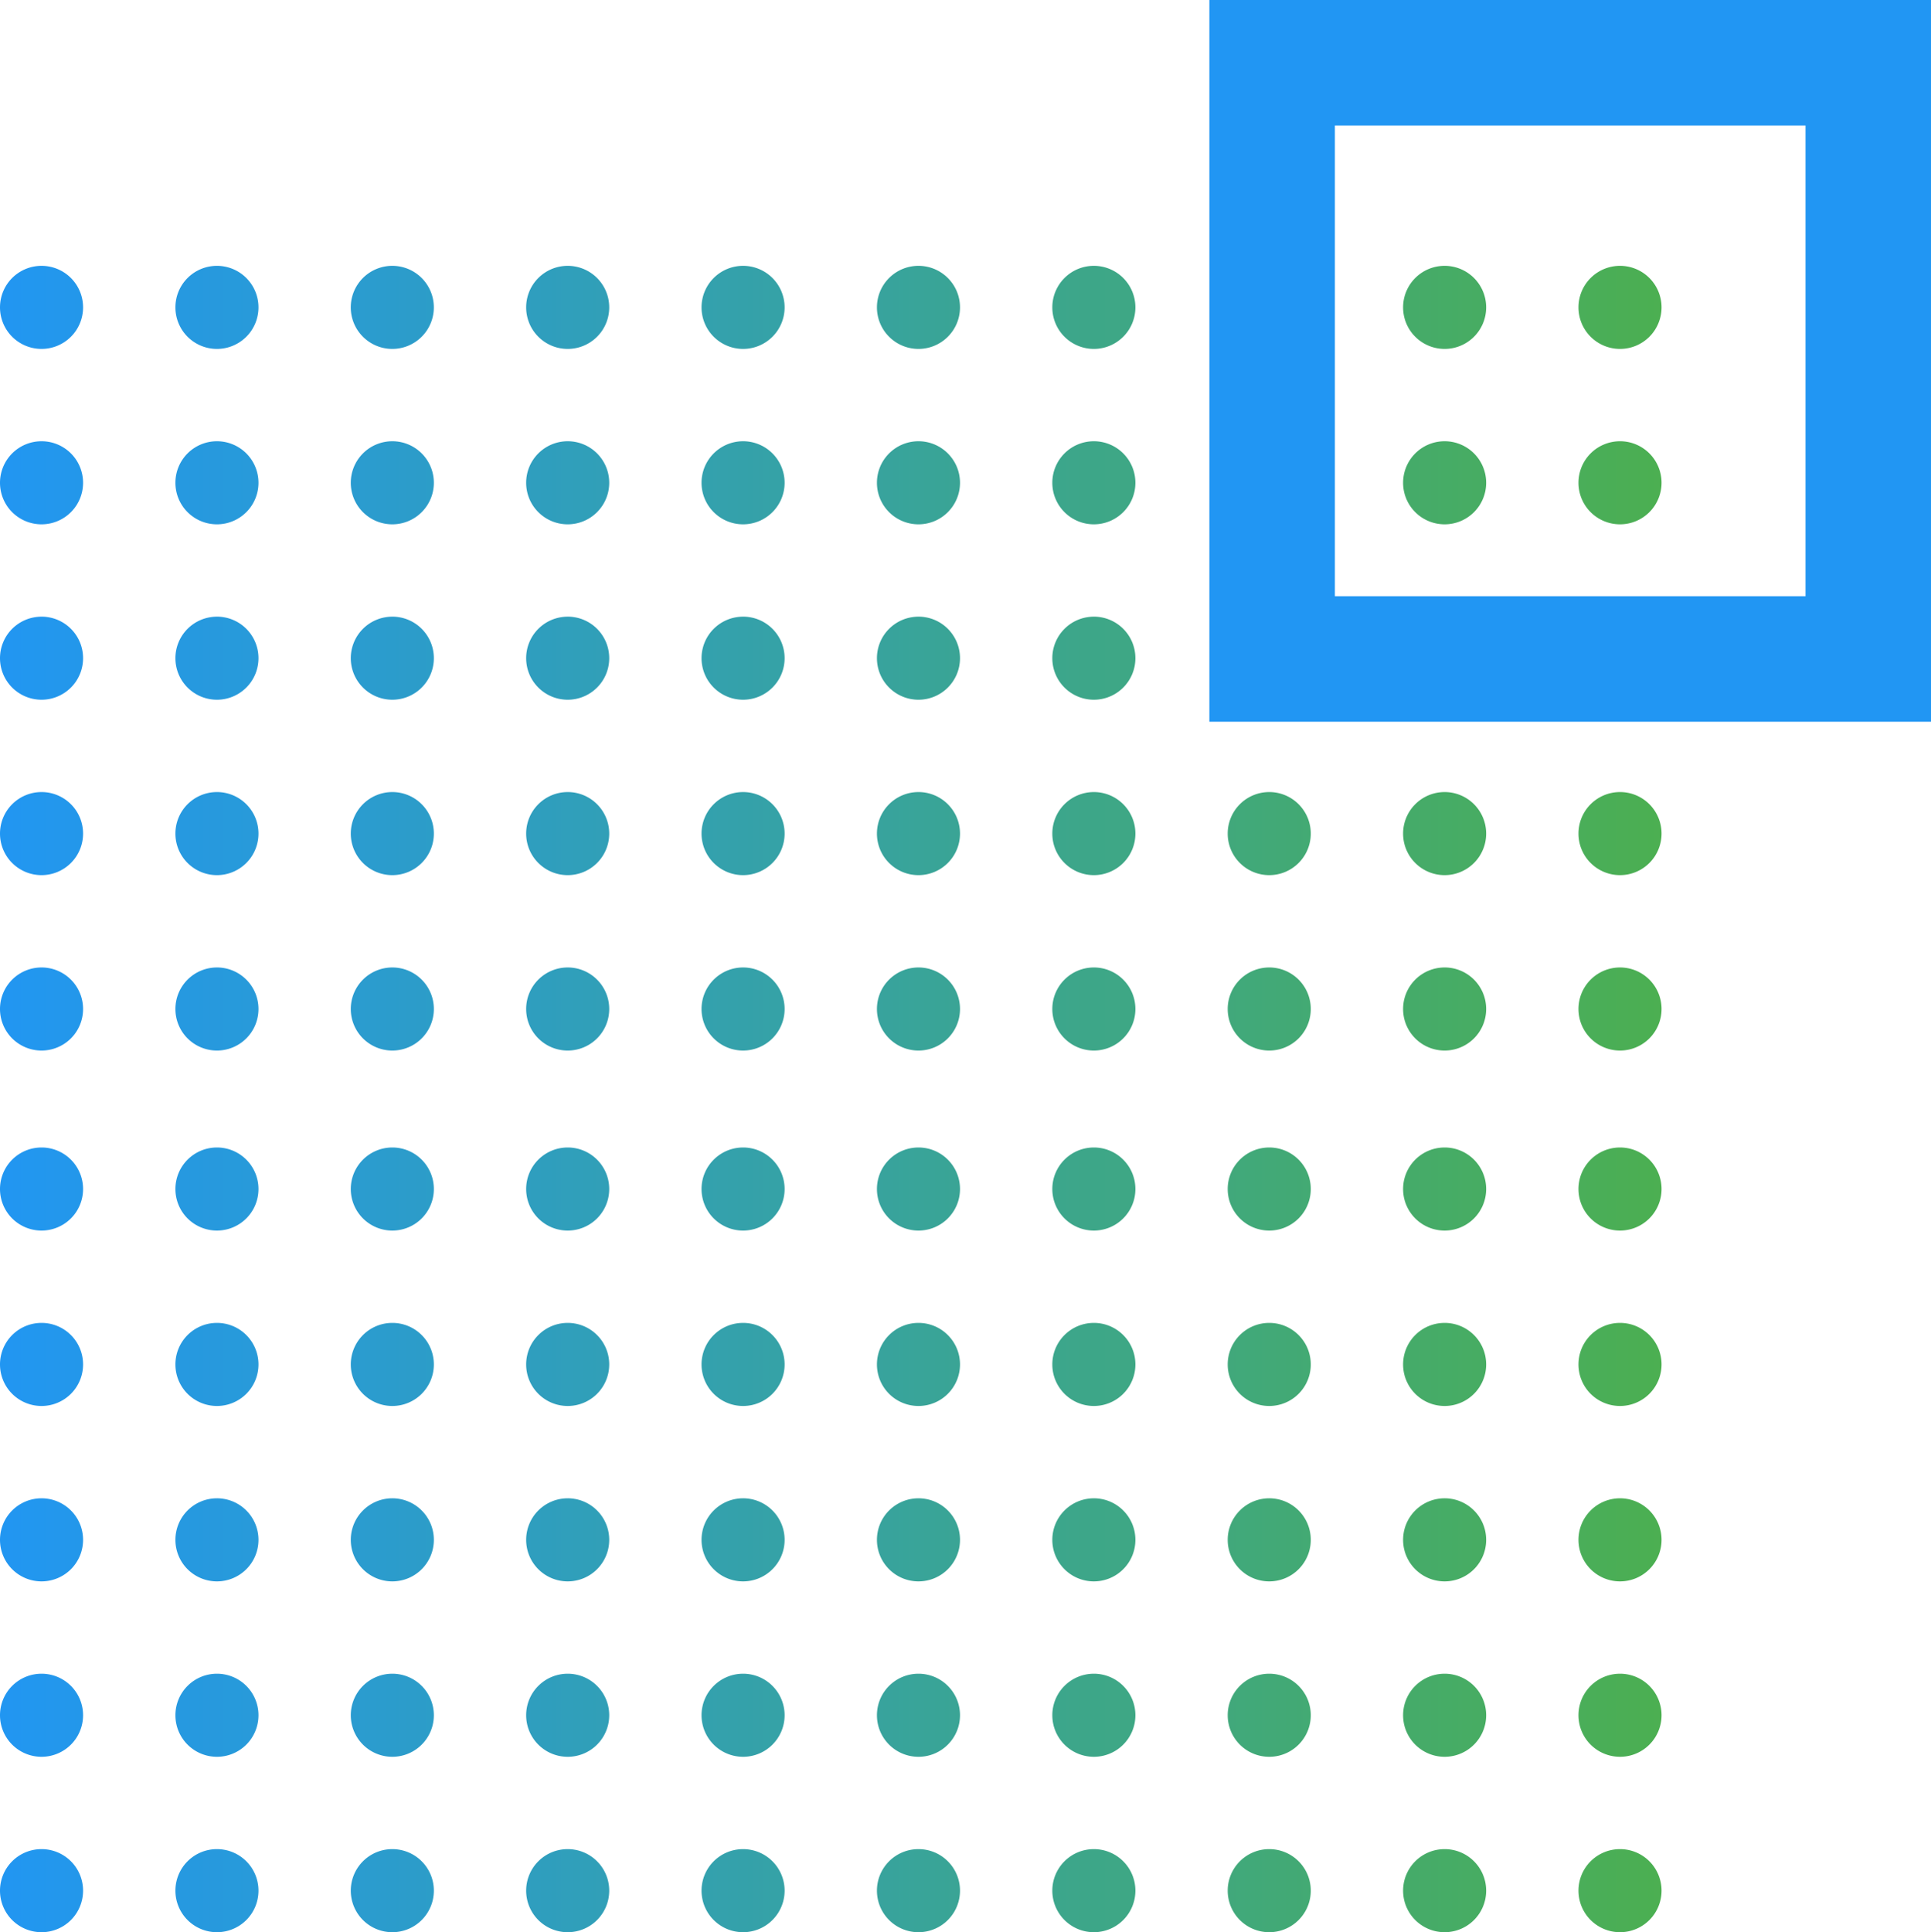
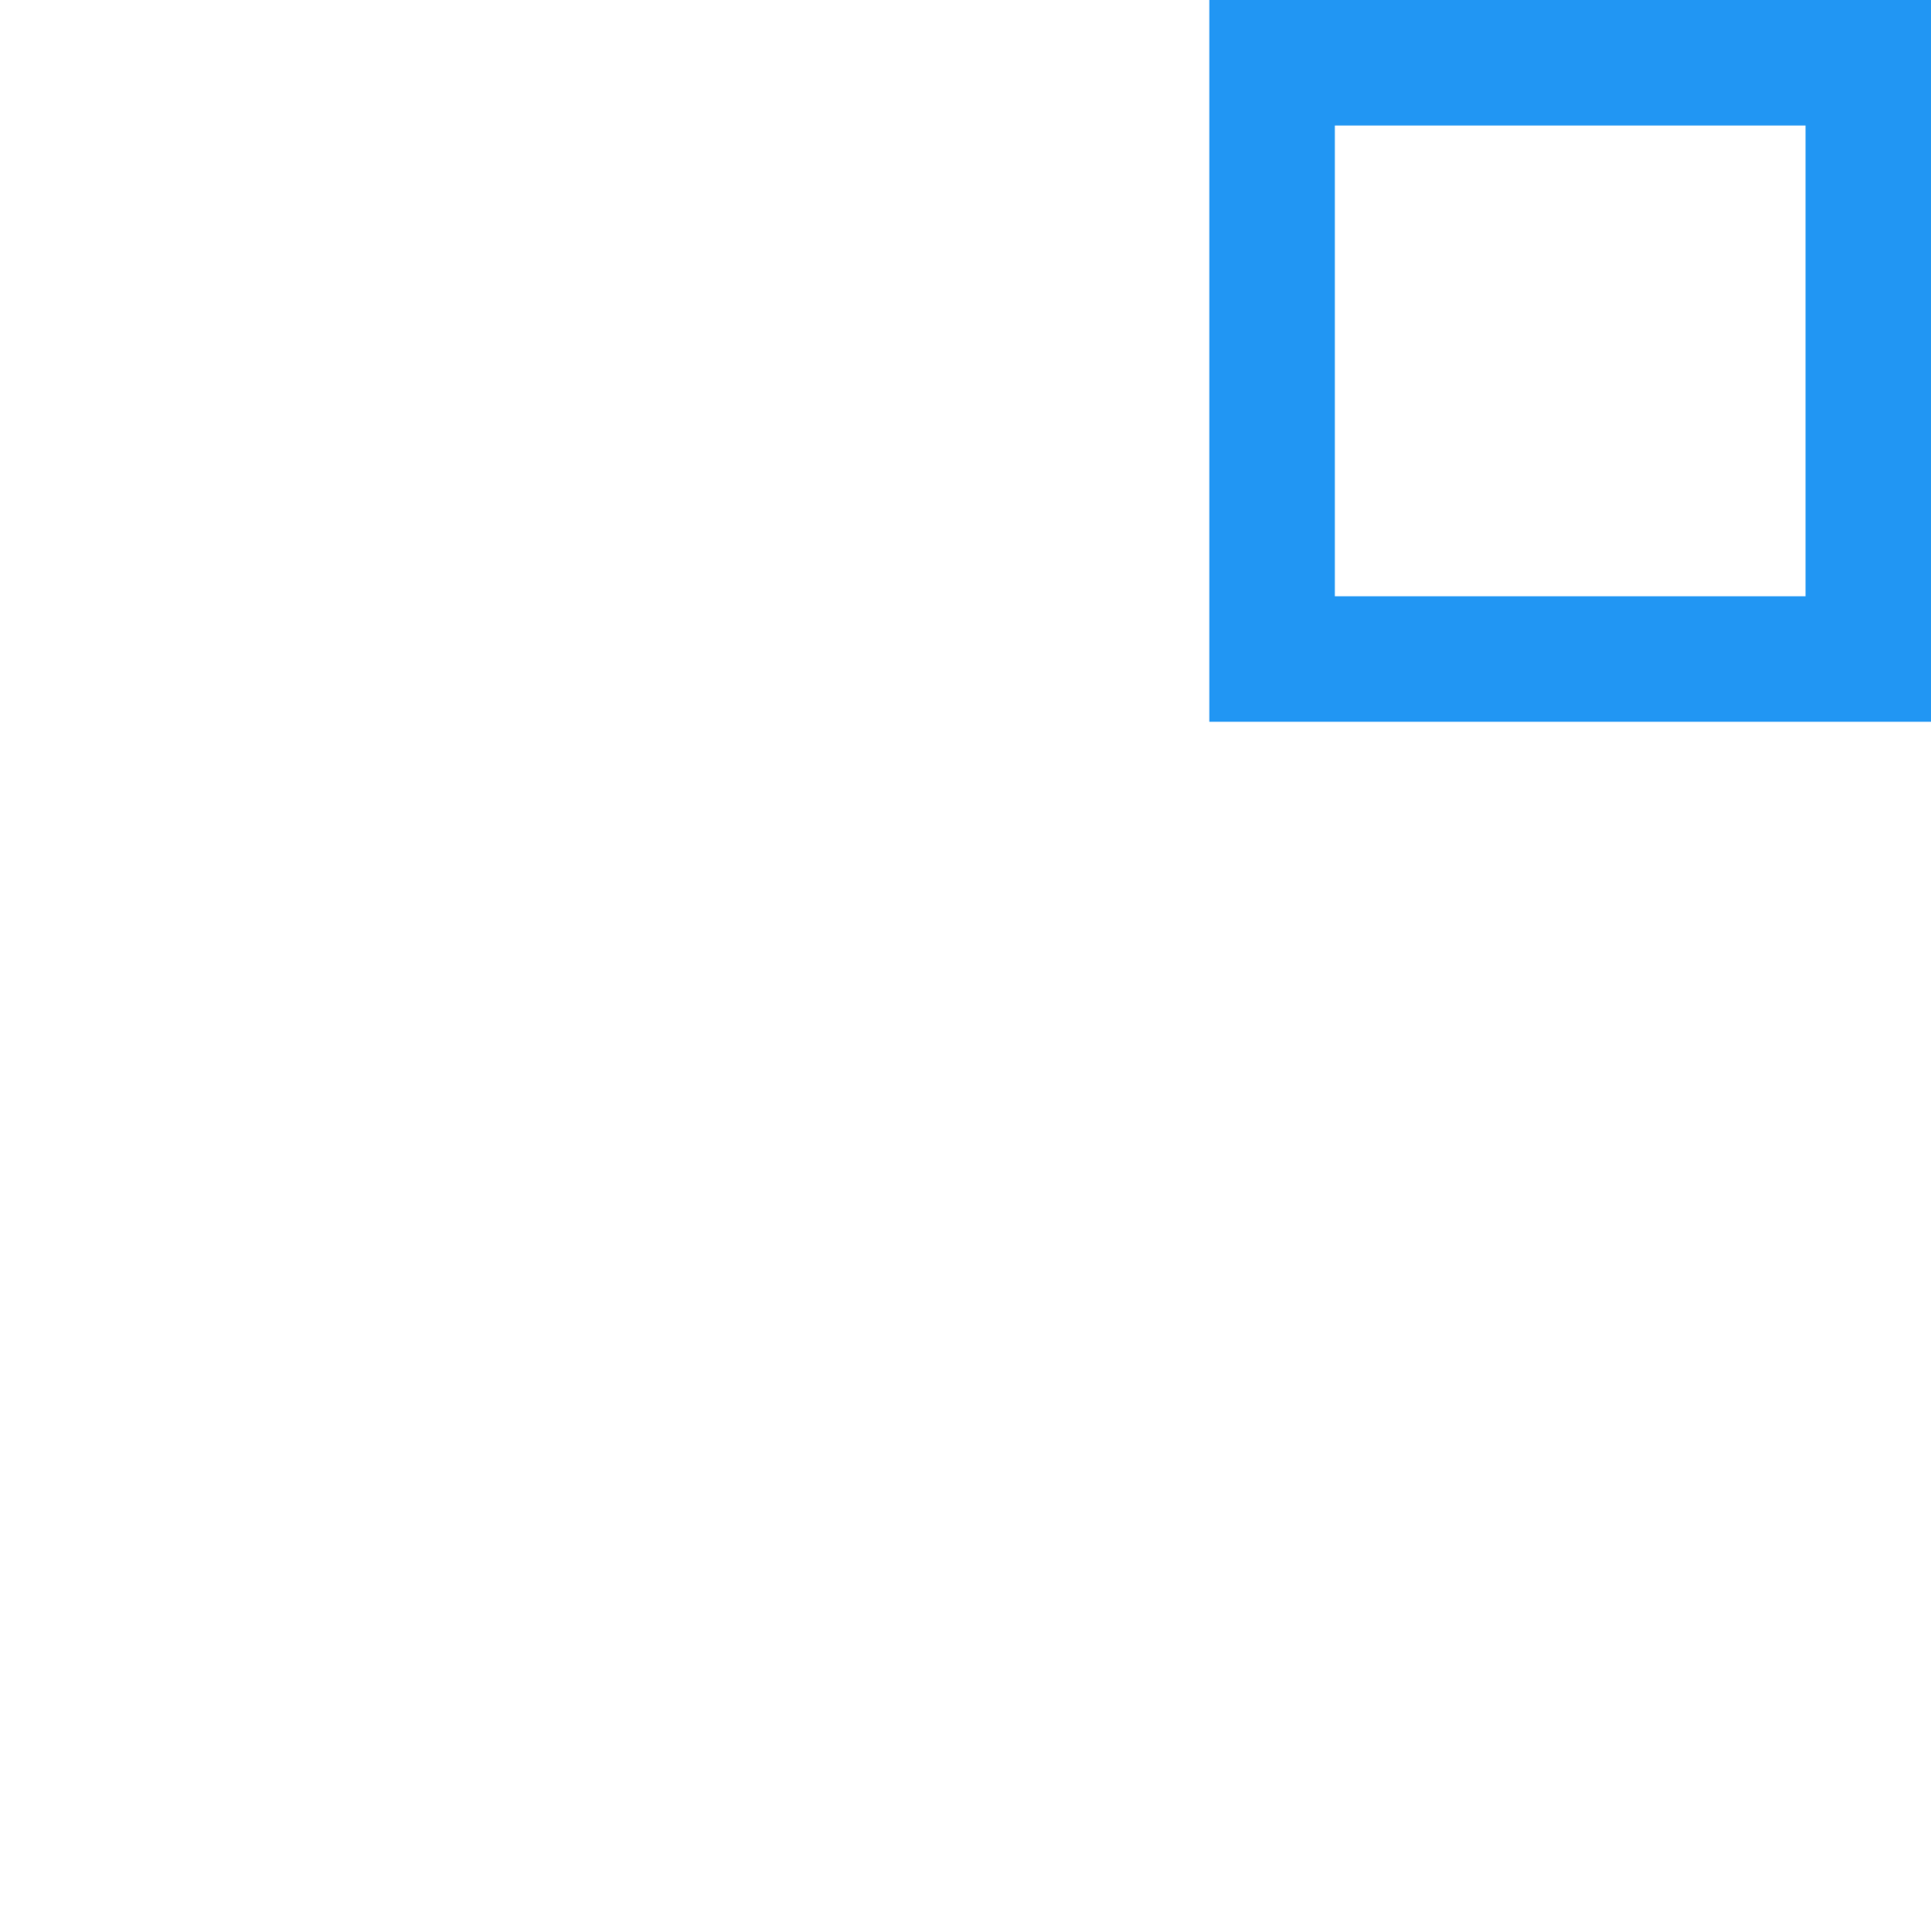
<svg xmlns="http://www.w3.org/2000/svg" width="353.954" height="354.133" viewBox="0 0 353.954 354.133">
  <defs>
    <linearGradient id="linear-gradient" x1="0.5" x2="0.5" y2="1" gradientUnits="objectBoundingBox">
      <stop offset="0" stop-color="#4caf50" />
      <stop offset="1" stop-color="#2196f3" />
    </linearGradient>
  </defs>
  <g id="Graphic_Art" data-name="Graphic Art" transform="translate(5050.223 -82.293) rotate(90)">
-     <path id="_2" data-name="2" d="M290.183,296.951a7.614,7.614,0,1,1,7.614,7.614A7.613,7.613,0,0,1,290.183,296.951Zm-32.149,0a7.614,7.614,0,1,1,7.614,7.614A7.614,7.614,0,0,1,258.035,296.951Zm-32.149,0a7.614,7.614,0,1,1,7.615,7.614A7.614,7.614,0,0,1,225.886,296.951Zm-32.148,0a7.614,7.614,0,1,1,7.614,7.614A7.614,7.614,0,0,1,193.738,296.951Zm-32.149,0a7.614,7.614,0,1,1,7.614,7.614A7.614,7.614,0,0,1,161.589,296.951Zm-32.994,0a7.614,7.614,0,1,1,7.614,7.614A7.613,7.613,0,0,1,128.595,296.951Zm-32.149,0a7.614,7.614,0,1,1,7.614,7.614A7.614,7.614,0,0,1,96.446,296.951Zm-32.149,0a7.614,7.614,0,1,1,7.615,7.614A7.614,7.614,0,0,1,64.3,296.951Zm-32.148,0a7.614,7.614,0,1,1,7.614,7.614A7.614,7.614,0,0,1,32.149,296.951ZM0,296.951a7.614,7.614,0,1,1,7.614,7.614A7.614,7.614,0,0,1,0,296.951ZM290.183,264.8a7.614,7.614,0,1,1,7.614,7.614A7.614,7.614,0,0,1,290.183,264.8Zm-32.149,0a7.614,7.614,0,1,1,7.614,7.614A7.614,7.614,0,0,1,258.035,264.8Zm-32.149,0a7.614,7.614,0,1,1,7.615,7.614A7.615,7.615,0,0,1,225.886,264.8Zm-32.148,0a7.614,7.614,0,1,1,7.614,7.614A7.614,7.614,0,0,1,193.738,264.8Zm-32.149,0a7.614,7.614,0,1,1,7.614,7.614A7.614,7.614,0,0,1,161.589,264.8Zm-32.994,0a7.614,7.614,0,1,1,7.614,7.614A7.614,7.614,0,0,1,128.595,264.8Zm-32.149,0a7.614,7.614,0,1,1,7.614,7.614A7.614,7.614,0,0,1,96.446,264.8Zm-32.149,0a7.614,7.614,0,1,1,7.615,7.614A7.615,7.615,0,0,1,64.3,264.8Zm-32.148,0a7.614,7.614,0,1,1,7.614,7.614A7.614,7.614,0,0,1,32.149,264.8ZM0,264.8a7.614,7.614,0,1,1,7.614,7.614A7.614,7.614,0,0,1,0,264.8Zm290.183-32.148a7.614,7.614,0,1,1,7.614,7.614A7.614,7.614,0,0,1,290.183,232.655Zm-32.149,0a7.614,7.614,0,1,1,7.614,7.614A7.615,7.615,0,0,1,258.035,232.655Zm-32.149,0a7.614,7.614,0,1,1,7.615,7.614A7.615,7.615,0,0,1,225.886,232.655Zm-32.148,0a7.614,7.614,0,1,1,7.614,7.614A7.615,7.615,0,0,1,193.738,232.655Zm-32.149,0a7.614,7.614,0,1,1,7.614,7.614A7.615,7.615,0,0,1,161.589,232.655Zm-32.994,0a7.614,7.614,0,1,1,7.614,7.614A7.614,7.614,0,0,1,128.595,232.655Zm-32.149,0a7.614,7.614,0,1,1,7.614,7.614A7.615,7.615,0,0,1,96.446,232.655Zm-32.149,0a7.614,7.614,0,1,1,7.615,7.614A7.615,7.615,0,0,1,64.3,232.655Zm-32.148,0a7.614,7.614,0,1,1,7.614,7.614A7.615,7.615,0,0,1,32.149,232.655ZM0,232.655a7.614,7.614,0,1,1,7.614,7.614A7.615,7.615,0,0,1,0,232.655Zm290.183-32.149a7.614,7.614,0,1,1,7.614,7.614A7.614,7.614,0,0,1,290.183,200.506Zm-32.149,0a7.614,7.614,0,1,1,7.614,7.614A7.614,7.614,0,0,1,258.035,200.506Zm-32.149,0a7.614,7.614,0,1,1,7.615,7.614A7.615,7.615,0,0,1,225.886,200.506Zm-32.148,0a7.614,7.614,0,1,1,7.614,7.614A7.614,7.614,0,0,1,193.738,200.506Zm-32.149,0a7.614,7.614,0,1,1,7.614,7.614A7.614,7.614,0,0,1,161.589,200.506Zm-32.994,0a7.614,7.614,0,1,1,7.614,7.614A7.614,7.614,0,0,1,128.595,200.506Zm-32.149,0a7.614,7.614,0,1,1,7.614,7.614A7.614,7.614,0,0,1,96.446,200.506Zm-32.149,0a7.614,7.614,0,1,1,7.615,7.614A7.615,7.615,0,0,1,64.3,200.506Zm-32.148,0a7.614,7.614,0,1,1,7.614,7.614A7.614,7.614,0,0,1,32.149,200.506ZM0,200.506a7.614,7.614,0,1,1,7.614,7.614A7.614,7.614,0,0,1,0,200.506Zm290.183-32.149a7.614,7.614,0,1,1,7.614,7.615A7.614,7.614,0,0,1,290.183,168.357Zm-32.149,0a7.614,7.614,0,1,1,7.614,7.615A7.614,7.614,0,0,1,258.035,168.357Zm-32.149,0a7.614,7.614,0,1,1,7.615,7.615A7.615,7.615,0,0,1,225.886,168.357Zm-32.148,0a7.614,7.614,0,1,1,7.614,7.615A7.614,7.614,0,0,1,193.738,168.357Zm-32.149,0a7.614,7.614,0,1,1,7.614,7.615A7.614,7.614,0,0,1,161.589,168.357Zm-32.994,0a7.614,7.614,0,1,1,7.614,7.615A7.614,7.614,0,0,1,128.595,168.357Zm-32.149,0a7.614,7.614,0,1,1,7.614,7.615A7.614,7.614,0,0,1,96.446,168.357Zm-32.149,0a7.614,7.614,0,1,1,7.615,7.615A7.615,7.615,0,0,1,64.3,168.357Zm-32.148,0a7.614,7.614,0,1,1,7.614,7.615A7.614,7.614,0,0,1,32.149,168.357ZM0,168.357a7.614,7.614,0,1,1,7.614,7.615A7.614,7.614,0,0,1,0,168.357Zm290.183-32.148a7.614,7.614,0,1,1,7.614,7.614A7.613,7.613,0,0,1,290.183,136.209Zm-32.149,0a7.614,7.614,0,1,1,7.614,7.614A7.614,7.614,0,0,1,258.035,136.209Zm-32.149,0a7.614,7.614,0,1,1,7.615,7.614A7.614,7.614,0,0,1,225.886,136.209Zm-32.148,0a7.614,7.614,0,1,1,7.614,7.614A7.614,7.614,0,0,1,193.738,136.209Zm-32.149,0a7.614,7.614,0,1,1,7.614,7.614A7.614,7.614,0,0,1,161.589,136.209Zm-32.994,0a7.614,7.614,0,1,1,7.614,7.614A7.613,7.613,0,0,1,128.595,136.209Zm-32.149,0a7.614,7.614,0,1,1,7.614,7.614A7.614,7.614,0,0,1,96.446,136.209Zm-32.149,0a7.614,7.614,0,1,1,7.615,7.614A7.614,7.614,0,0,1,64.3,136.209Zm-32.148,0a7.614,7.614,0,1,1,7.614,7.614A7.614,7.614,0,0,1,32.149,136.209ZM0,136.209a7.614,7.614,0,1,1,7.614,7.614A7.614,7.614,0,0,1,0,136.209ZM290.183,104.06a7.614,7.614,0,1,1,7.614,7.614A7.614,7.614,0,0,1,290.183,104.06Zm-32.149,0a7.614,7.614,0,1,1,7.614,7.614A7.614,7.614,0,0,1,258.035,104.06Zm-32.149,0a7.614,7.614,0,1,1,7.615,7.614A7.615,7.615,0,0,1,225.886,104.06Zm-32.148,0a7.614,7.614,0,1,1,7.614,7.614A7.614,7.614,0,0,1,193.738,104.06Zm-32.149,0a7.614,7.614,0,1,1,7.614,7.614A7.614,7.614,0,0,1,161.589,104.06Zm-32.994,0a7.614,7.614,0,1,1,7.614,7.614A7.614,7.614,0,0,1,128.595,104.06Zm-32.149,0a7.614,7.614,0,1,1,7.614,7.614A7.614,7.614,0,0,1,96.446,104.06Zm-32.149,0a7.614,7.614,0,1,1,7.615,7.614A7.615,7.615,0,0,1,64.3,104.06Zm-32.148,0a7.614,7.614,0,1,1,7.614,7.614A7.614,7.614,0,0,1,32.149,104.06ZM0,104.06a7.614,7.614,0,1,1,7.614,7.614A7.614,7.614,0,0,1,0,104.06ZM290.183,71.912a7.614,7.614,0,1,1,7.614,7.614A7.614,7.614,0,0,1,290.183,71.912Zm-32.149,0a7.614,7.614,0,1,1,7.614,7.614A7.615,7.615,0,0,1,258.035,71.912Zm-32.149,0a7.614,7.614,0,1,1,7.615,7.614A7.615,7.615,0,0,1,225.886,71.912Zm-32.148,0a7.614,7.614,0,1,1,7.614,7.614A7.615,7.615,0,0,1,193.738,71.912Zm-32.149,0a7.614,7.614,0,1,1,7.614,7.614A7.615,7.615,0,0,1,161.589,71.912Zm-32.994,0a7.614,7.614,0,1,1,7.614,7.614A7.614,7.614,0,0,1,128.595,71.912Zm-32.149,0a7.614,7.614,0,1,1,7.614,7.614A7.615,7.615,0,0,1,96.446,71.912Zm-32.149,0a7.614,7.614,0,1,1,7.615,7.614A7.615,7.615,0,0,1,64.3,71.912Zm-32.148,0a7.614,7.614,0,1,1,7.614,7.614A7.615,7.615,0,0,1,32.149,71.912ZM0,71.912a7.614,7.614,0,1,1,7.614,7.614A7.615,7.615,0,0,1,0,71.912ZM290.183,39.763a7.614,7.614,0,1,1,7.614,7.614A7.614,7.614,0,0,1,290.183,39.763Zm-32.149,0a7.614,7.614,0,1,1,7.614,7.614A7.614,7.614,0,0,1,258.035,39.763Zm-32.149,0a7.614,7.614,0,1,1,7.615,7.614A7.615,7.615,0,0,1,225.886,39.763Zm-32.148,0a7.614,7.614,0,1,1,7.614,7.614A7.614,7.614,0,0,1,193.738,39.763Zm-32.149,0a7.614,7.614,0,1,1,7.614,7.614A7.614,7.614,0,0,1,161.589,39.763Zm-32.994,0a7.614,7.614,0,1,1,7.614,7.614A7.614,7.614,0,0,1,128.595,39.763Zm-32.149,0a7.614,7.614,0,1,1,7.614,7.614A7.614,7.614,0,0,1,96.446,39.763Zm-32.149,0a7.614,7.614,0,1,1,7.615,7.614A7.615,7.615,0,0,1,64.3,39.763Zm-32.148,0a7.614,7.614,0,1,1,7.614,7.614A7.614,7.614,0,0,1,32.149,39.763ZM0,39.763a7.614,7.614,0,1,1,7.614,7.614A7.614,7.614,0,0,1,0,39.763ZM290.183,7.614a7.614,7.614,0,1,1,7.614,7.615A7.614,7.614,0,0,1,290.183,7.614Zm-32.149,0a7.614,7.614,0,1,1,7.614,7.615A7.614,7.614,0,0,1,258.035,7.614Zm-32.149,0a7.614,7.614,0,1,1,7.615,7.615A7.615,7.615,0,0,1,225.886,7.614Zm-32.148,0a7.614,7.614,0,1,1,7.614,7.615A7.614,7.614,0,0,1,193.738,7.614Zm-32.149,0a7.614,7.614,0,1,1,7.614,7.615A7.614,7.614,0,0,1,161.589,7.614Zm-32.994,0a7.614,7.614,0,1,1,7.614,7.615A7.614,7.614,0,0,1,128.595,7.614Zm-32.149,0a7.614,7.614,0,1,1,7.614,7.615A7.614,7.614,0,0,1,96.446,7.614Zm-32.149,0a7.614,7.614,0,1,1,7.615,7.615A7.615,7.615,0,0,1,64.3,7.614Zm-32.148,0a7.614,7.614,0,1,1,7.614,7.615A7.614,7.614,0,0,1,32.149,7.614ZM0,7.614a7.614,7.614,0,1,1,7.614,7.615A7.614,7.614,0,0,1,0,7.614Z" transform="translate(131.015 4745.658)" fill="url(#linear-gradient)" />
    <path id="_1" data-name="1" d="M132.273,132.273H0V0H132.273V132.273ZM23,23v86.266h86.266V23Z" transform="translate(214.567 4696.27) rotate(90)" fill="#2196f3" />
  </g>
</svg>